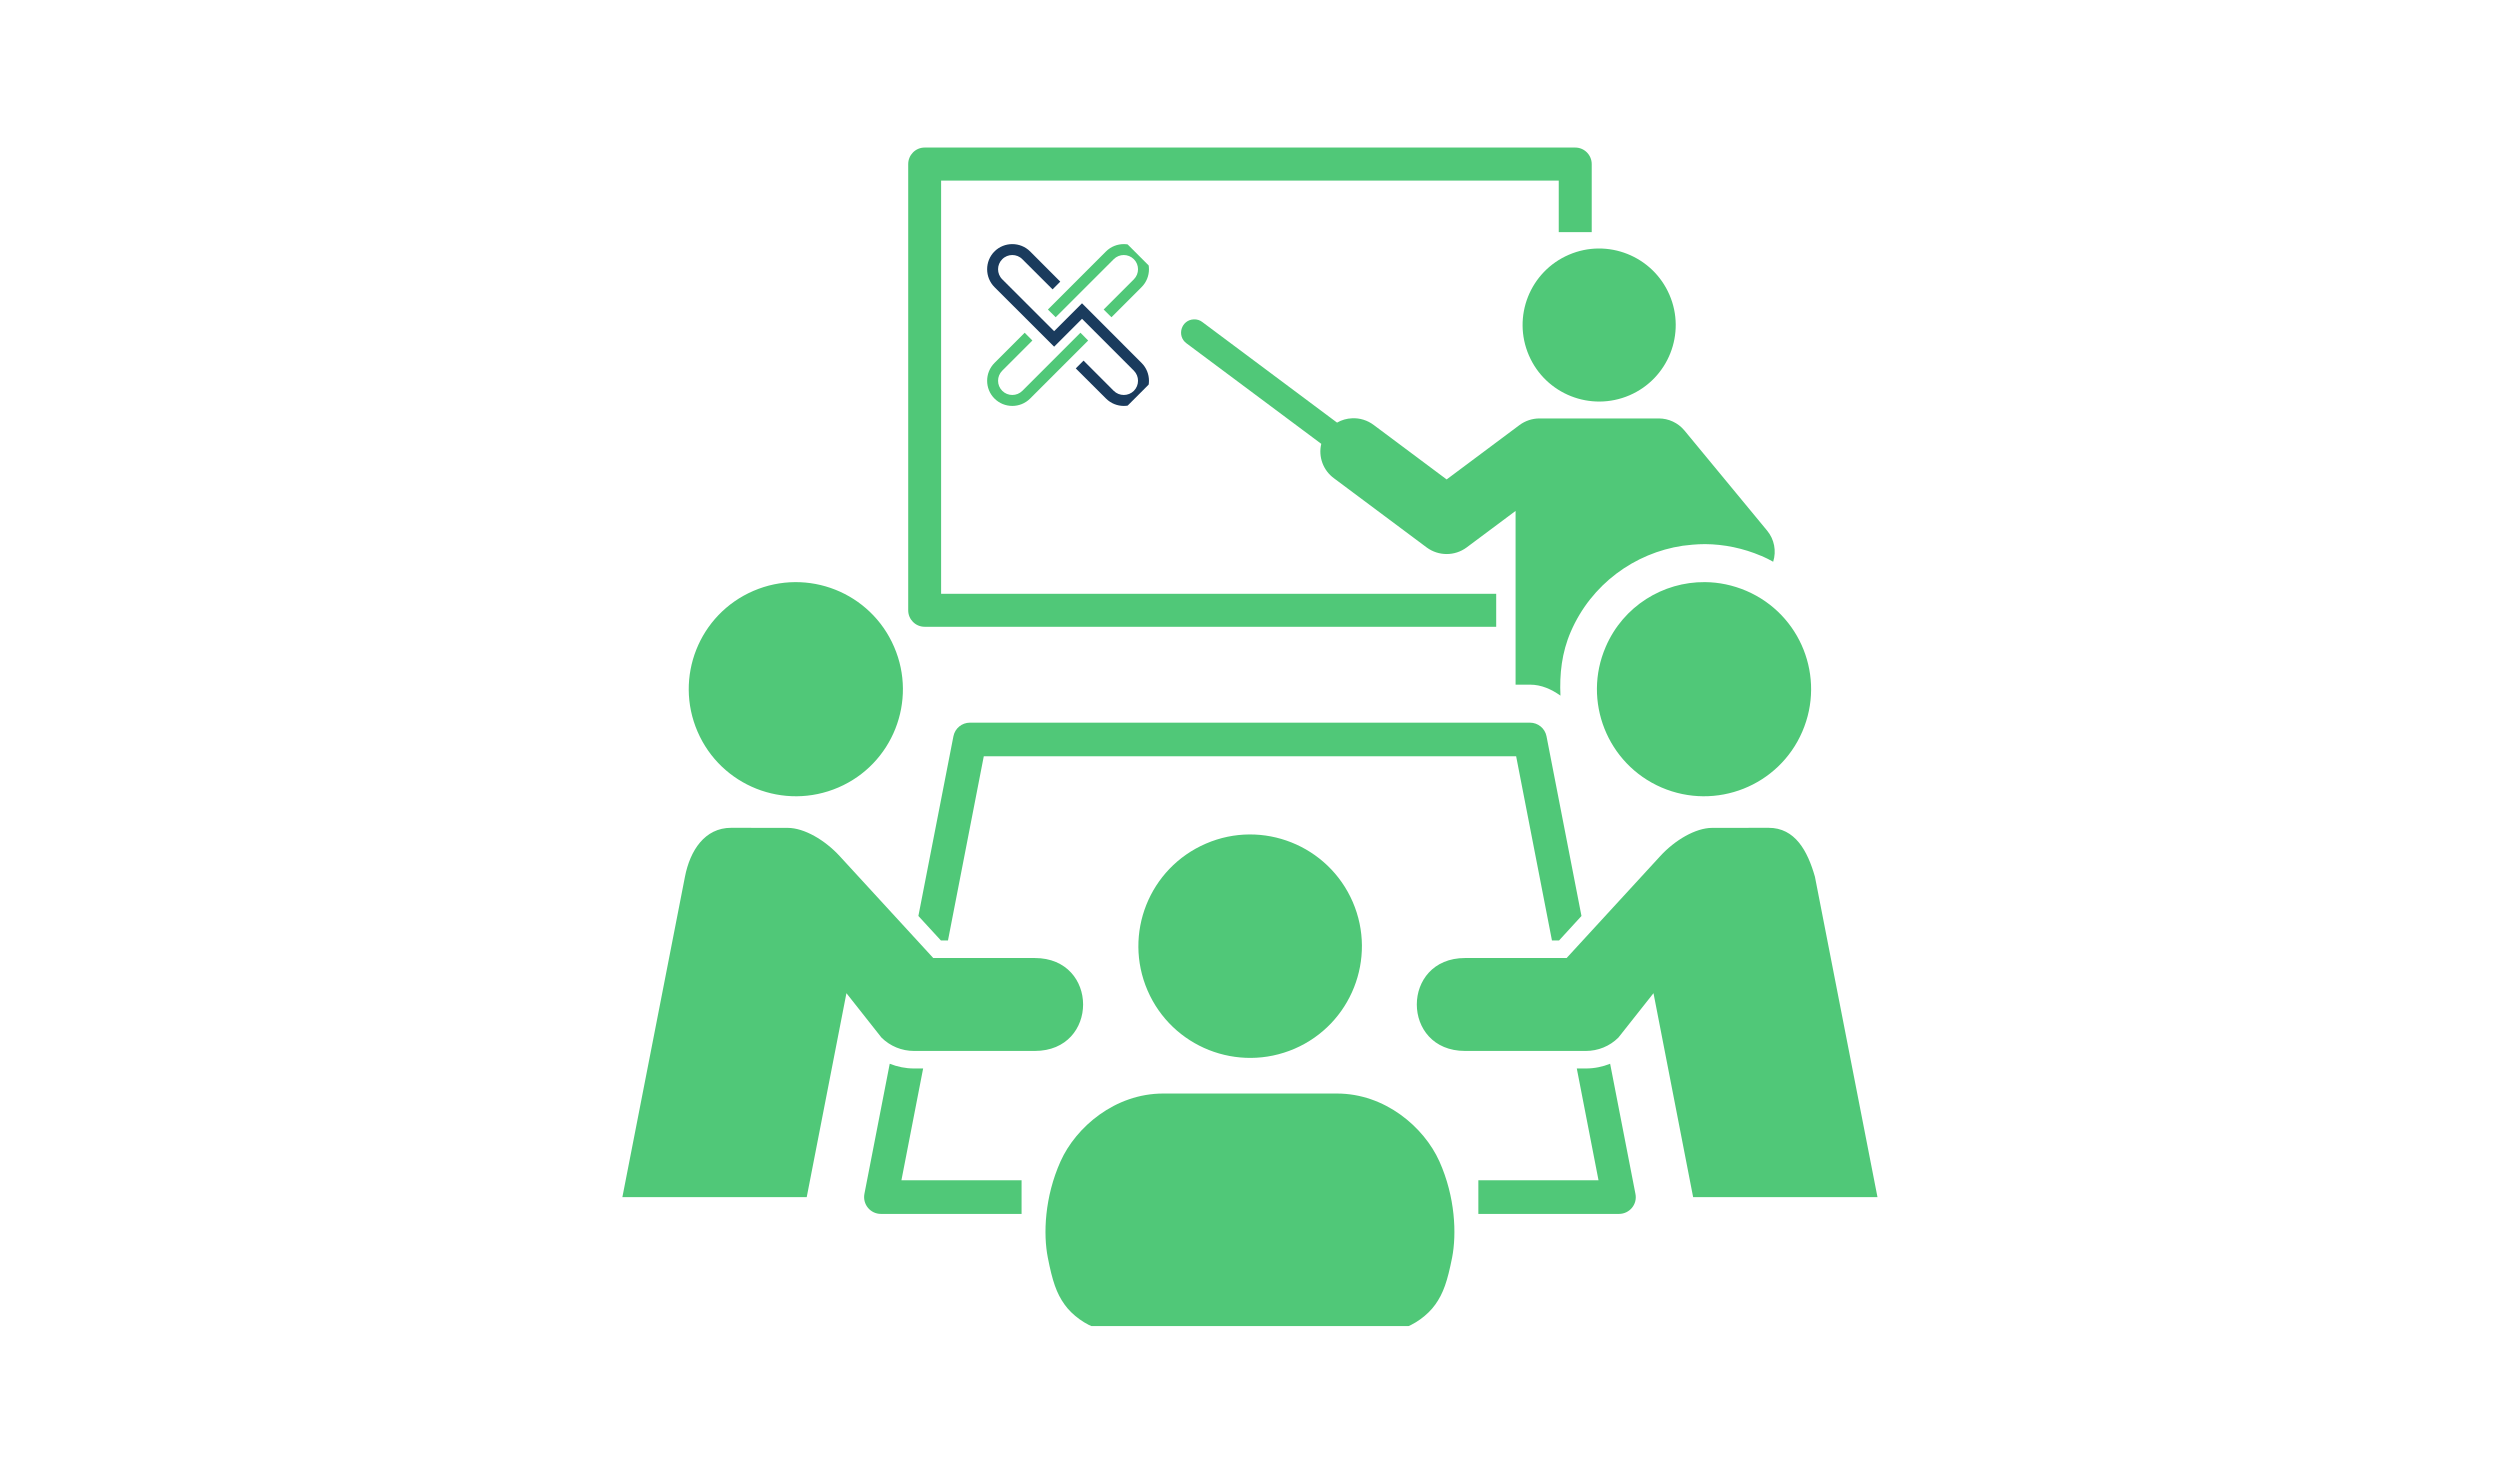
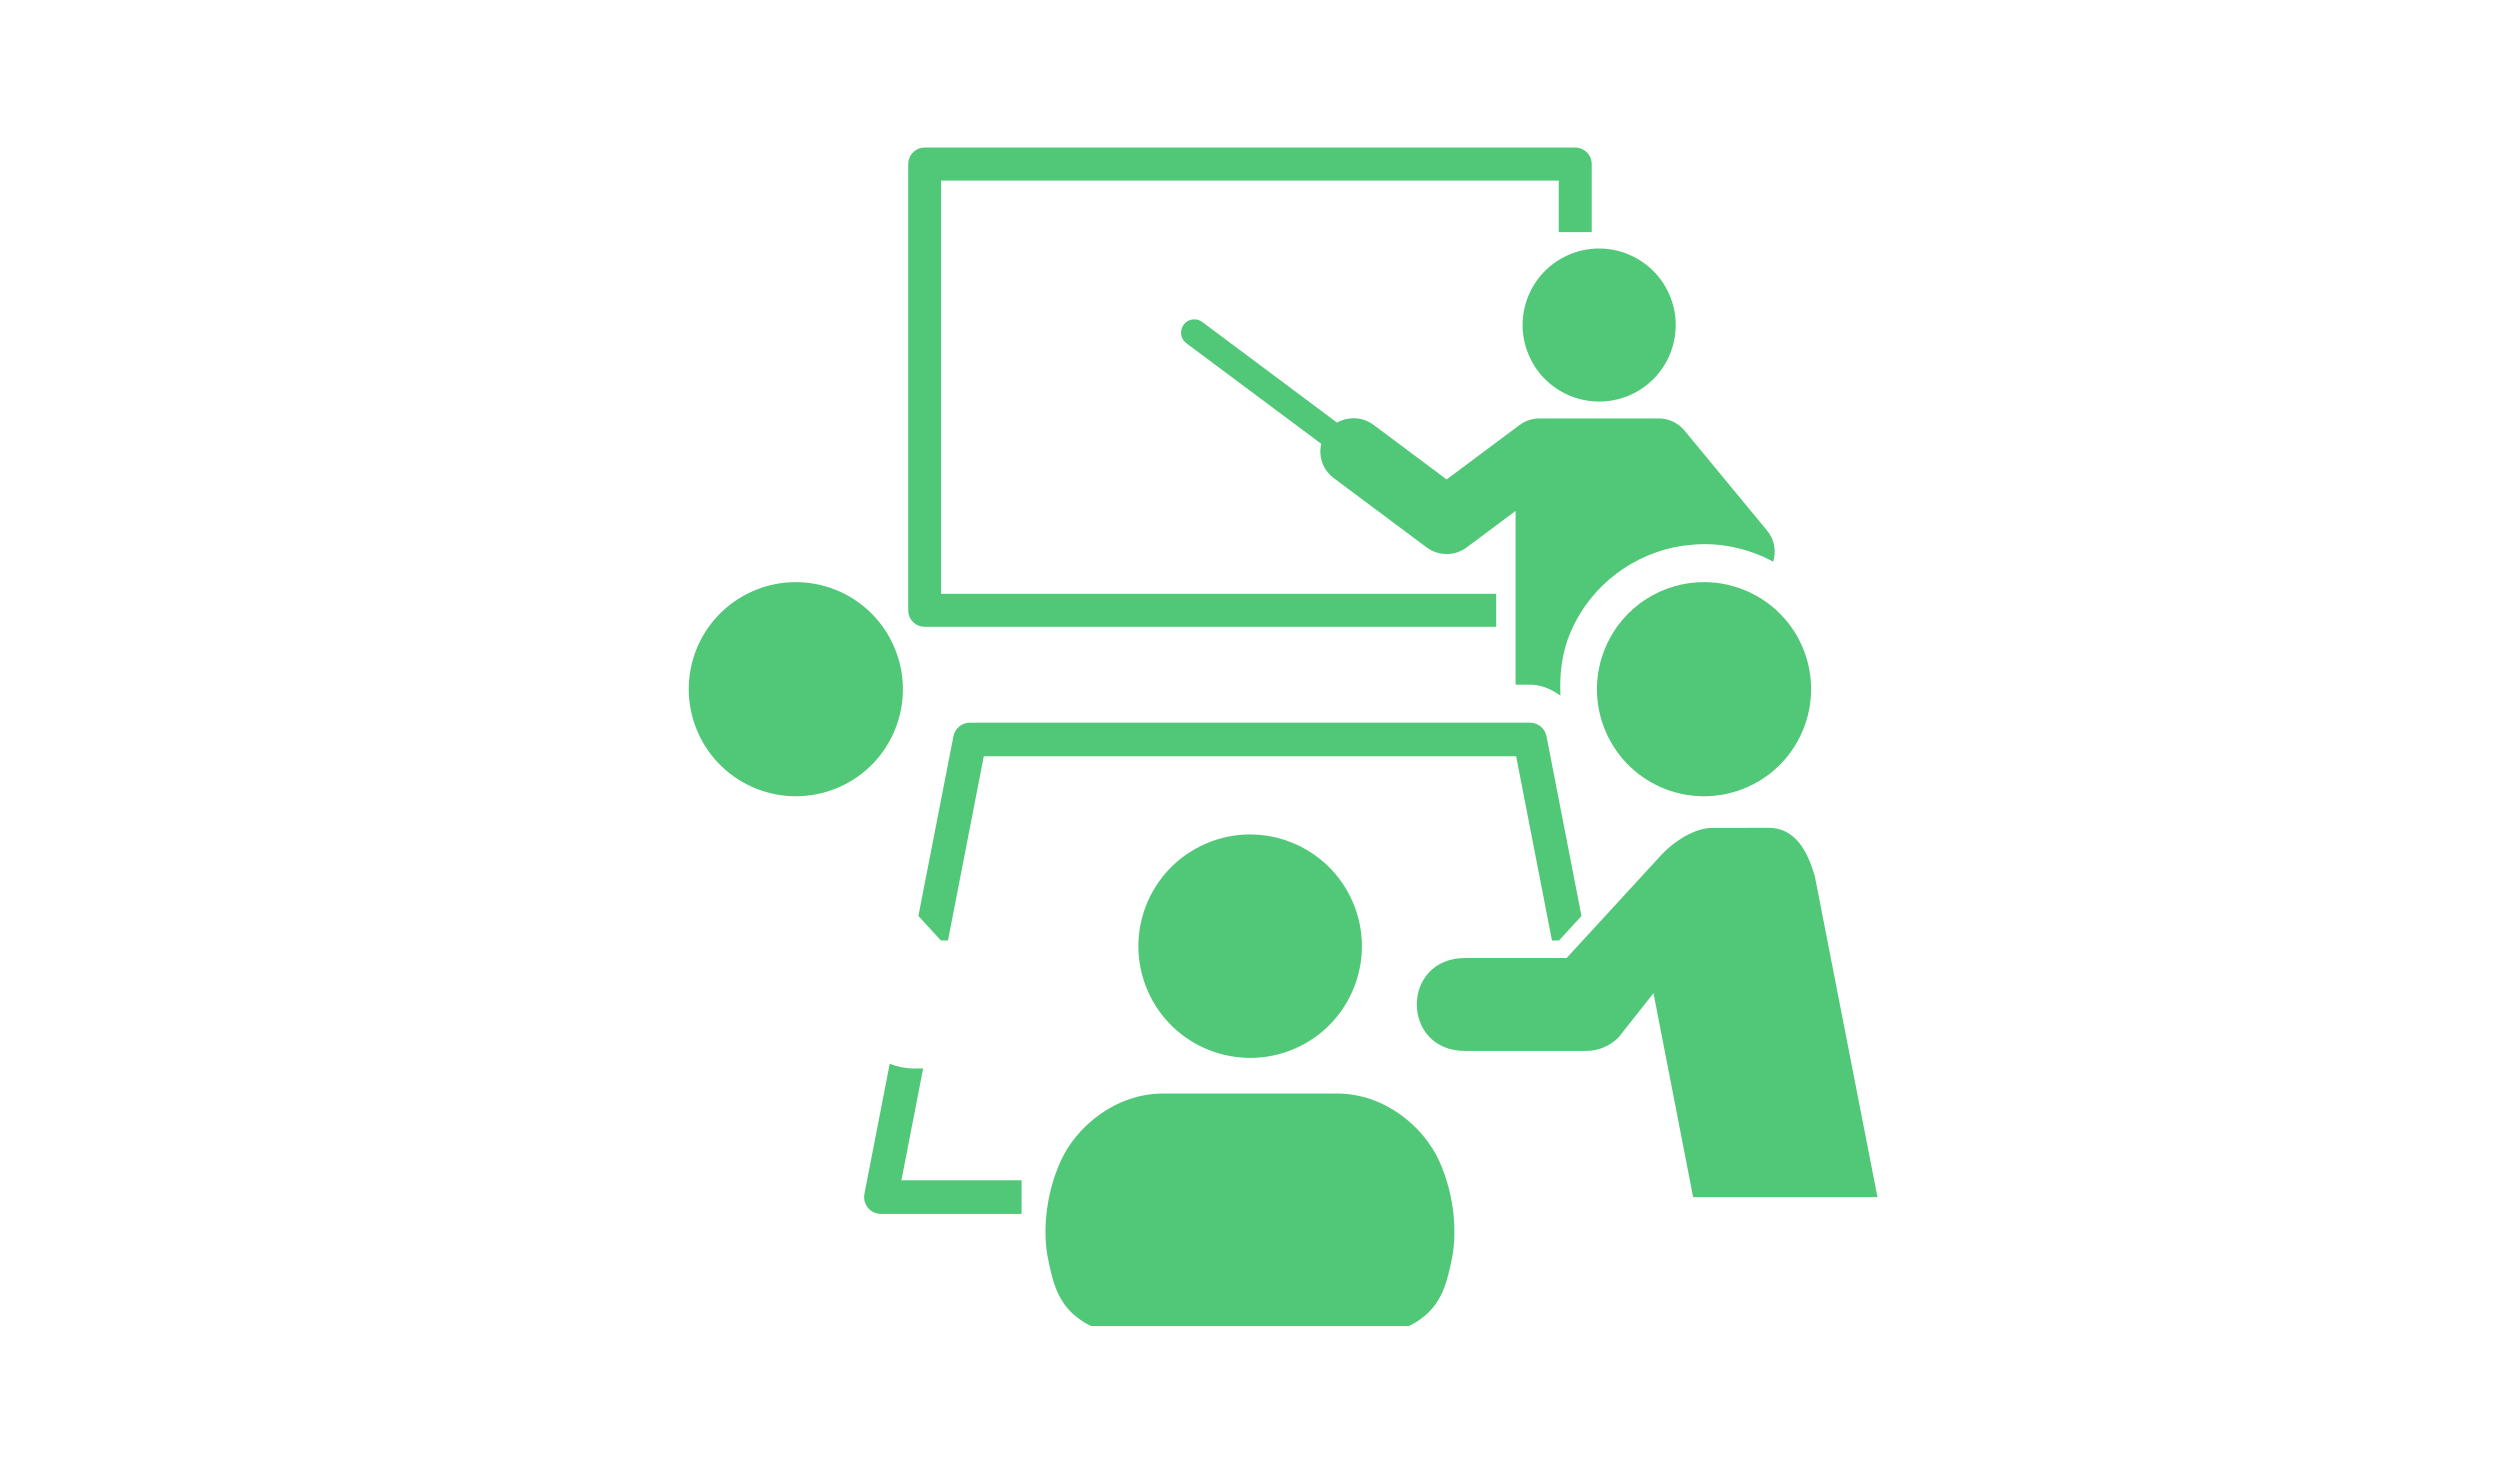
<svg xmlns="http://www.w3.org/2000/svg" version="1.0" preserveAspectRatio="xMidYMid meet" height="109" viewBox="0 0 138 81.75" zoomAndPan="magnify" width="184">
  <defs>
    <clipPath id="56273226d7">
      <path clip-rule="nonzero" d="M 57 60 L 81 60 L 81 73.199 L 57 73.199 Z M 57 60" />
    </clipPath>
    <clipPath id="629b7b07a6">
      <path clip-rule="nonzero" d="M 78 45 L 103.902 45 L 103.902 67 L 78 67 Z M 78 45" />
    </clipPath>
    <clipPath id="e1fdde561a">
-       <path clip-rule="nonzero" d="M 34.363 45 L 60 45 L 60 67 L 34.363 67 Z M 34.363 45" />
-     </clipPath>
+       </clipPath>
    <clipPath id="eb733166bd">
      <path clip-rule="nonzero" d="M 50 8.148 L 88 8.148 L 88 35 L 50 35 Z M 50 8.148" />
    </clipPath>
    <clipPath id="5a5e2cea7f">
      <path clip-rule="nonzero" d="M 54 13 L 64 13 L 64 23 L 54 23 Z M 54 13" />
    </clipPath>
    <clipPath id="90f0787b57">
-       <path clip-rule="nonzero" d="M 50.836 17.941 L 58.766 10.012 L 66.695 17.941 L 58.766 25.871 Z M 50.836 17.941" />
-     </clipPath>
+       </clipPath>
    <clipPath id="8ae0511c37">
-       <path clip-rule="nonzero" d="M 50.836 17.941 L 58.766 10.012 L 66.695 17.941 L 58.766 25.871 Z M 50.836 17.941" />
-     </clipPath>
+       </clipPath>
  </defs>
  <path fill-rule="evenodd" fill-opacity="1" d="M 65.895 17.629 C 65.203 17.66 64.938 18.543 65.496 18.953 L 72.934 24.5 C 72.762 25.215 73.039 25.965 73.637 26.402 L 78.758 30.223 C 79.41 30.703 80.301 30.703 80.953 30.223 L 83.66 28.203 L 83.66 37.793 L 84.461 37.793 C 85.086 37.793 85.645 38.051 86.137 38.398 C 86.082 37.215 86.207 36.023 86.707 34.871 C 87.84 32.246 90.234 30.523 92.887 30.125 L 93.43 30.066 C 93.66 30.047 93.891 30.035 94.121 30.035 C 95.16 30.043 96.223 30.258 97.227 30.688 L 97.238 30.688 C 97.457 30.785 97.672 30.891 97.879 31.008 C 98.066 30.414 97.941 29.77 97.547 29.293 L 92.98 23.762 C 92.629 23.34 92.109 23.098 91.566 23.098 L 84.98 23.098 C 84.586 23.098 84.195 23.227 83.879 23.461 L 79.855 26.465 L 75.832 23.461 C 75.484 23.199 75.059 23.066 74.629 23.09 C 74.336 23.102 74.055 23.184 73.805 23.328 L 66.375 17.781 C 66.238 17.672 66.07 17.621 65.895 17.629 Z M 65.895 17.629" fill="#50c878" />
  <path fill-rule="evenodd" fill-opacity="1" d="M 84.395 19.617 C 85.32 21.758 87.805 22.742 89.949 21.82 C 92.094 20.895 93.078 18.406 92.152 16.27 C 91.227 14.129 88.738 13.141 86.602 14.062 C 84.453 14.988 83.469 17.473 84.395 19.617 Z M 84.395 19.617" fill="#50c878" />
  <g clip-path="url(#56273226d7)">
    <path fill-rule="nonzero" fill-opacity="1" d="M 64.207 60.363 C 61.551 60.363 59.391 62.215 58.543 64.105 C 57.66 66.074 57.582 68.121 57.84 69.422 C 58.094 70.723 58.32 71.391 58.766 72.012 C 59.184 72.602 59.938 73.148 60.625 73.344 L 77.371 73.344 C 78.059 73.148 78.809 72.602 79.227 72.012 C 79.672 71.391 79.898 70.723 80.156 69.422 C 80.41 68.121 80.336 66.074 79.453 64.105 C 78.602 62.215 76.453 60.363 73.797 60.363 Z M 64.207 60.363" fill="#50c878" />
  </g>
  <path fill-rule="evenodd" fill-opacity="1" d="M 63.344 54.672 C 64.695 57.801 68.324 59.238 71.457 57.891 C 74.582 56.543 76.02 52.91 74.672 49.789 C 73.32 46.664 69.691 45.219 66.57 46.566 C 63.434 47.918 61.996 51.543 63.344 54.672 Z M 63.344 54.672" fill="#50c878" />
  <path fill-rule="evenodd" fill-opacity="1" d="M 38.504 40.383 C 39.797 43.383 43.277 44.762 46.277 43.469 C 49.273 42.18 50.648 38.695 49.355 35.707 C 48.062 32.703 44.586 31.328 41.59 32.617 C 38.586 33.91 37.211 37.387 38.504 40.383 Z M 38.504 40.383" fill="#50c878" />
-   <path fill-rule="nonzero" fill-opacity="1" d="M 88.879 58.719 C 88.461 58.887 88.008 58.98 87.543 58.98 L 87.039 58.98 L 88.238 65.152 L 81.605 65.152 L 81.605 67.008 L 89.367 67.008 C 89.949 67.008 90.391 66.48 90.277 65.906 Z M 88.879 58.719" fill="#50c878" />
  <path fill-rule="nonzero" fill-opacity="1" d="M 49.113 58.719 L 47.715 65.906 C 47.609 66.48 48.043 67.008 48.629 67.008 L 56.391 67.008 L 56.391 65.152 L 49.758 65.152 L 50.957 58.98 L 50.453 58.98 C 49.988 58.98 49.535 58.887 49.113 58.719 Z M 49.113 58.719" fill="#50c878" />
  <g clip-path="url(#629b7b07a6)">
    <path fill-rule="nonzero" fill-opacity="1" d="M 97.621 45.695 L 94.5 45.699 C 93.605 45.703 92.457 46.367 91.641 47.262 L 86.477 52.883 L 80.871 52.883 C 77.32 52.883 77.32 58.012 80.871 58.012 L 87.539 58.012 C 88.215 58.012 88.859 57.75 89.336 57.273 L 91.273 54.824 L 93.461 66.082 L 103.637 66.082 L 100.184 48.395 C 99.781 46.98 99.094 45.691 97.621 45.695 Z M 97.621 45.695" fill="#50c878" />
  </g>
  <path fill-rule="nonzero" fill-opacity="1" d="M 53.539 39.891 C 53.098 39.891 52.715 40.203 52.629 40.641 L 50.695 50.562 L 51.938 51.914 L 52.328 51.914 L 54.305 41.746 L 83.691 41.746 L 85.668 51.914 L 86.059 51.914 L 87.297 50.562 L 85.367 40.641 C 85.281 40.203 84.898 39.891 84.453 39.891 Z M 53.539 39.891" fill="#50c878" />
  <path fill-rule="nonzero" fill-opacity="1" d="M 94.109 32.133 C 91.805 32.113 89.605 33.453 88.637 35.703 C 87.34 38.695 88.723 42.176 91.715 43.469 C 94.719 44.762 98.199 43.383 99.488 40.383 C 100.781 37.387 99.406 33.91 96.402 32.617 C 95.652 32.297 94.875 32.137 94.109 32.133 Z M 94.109 32.133" fill="#50c878" />
  <g clip-path="url(#e1fdde561a)">
    <path fill-rule="nonzero" fill-opacity="1" d="M 40.367 45.695 C 38.898 45.691 38.09 46.953 37.809 48.398 L 34.355 66.082 L 44.531 66.082 L 46.723 54.824 L 48.656 57.273 C 49.137 57.75 49.777 58.012 50.453 58.012 L 57.121 58.012 C 60.676 58.012 60.676 52.883 57.121 52.883 L 51.516 52.883 L 46.355 47.262 C 45.535 46.367 44.391 45.703 43.492 45.699 Z M 40.367 45.695" fill="#50c878" />
  </g>
  <g clip-path="url(#eb733166bd)">
    <path fill-rule="evenodd" fill-opacity="1" d="M 51.039 8.145 C 50.539 8.145 50.133 8.555 50.133 9.059 L 50.133 33.691 C 50.133 34.191 50.539 34.598 51.039 34.598 L 82.59 34.598 L 82.59 32.777 L 51.949 32.777 L 51.949 9.969 L 86.043 9.969 L 86.043 12.812 L 87.863 12.812 L 87.863 9.059 C 87.863 8.555 87.457 8.145 86.953 8.145 Z M 51.039 8.145" fill="#50c878" />
  </g>
  <g clip-path="url(#5a5e2cea7f)">
    <g clip-path="url(#90f0787b57)">
      <g clip-path="url(#8ae0511c37)">
        <path fill-rule="nonzero" fill-opacity="1" d="M 63.016 13.879 C 63.559 14.422 63.559 15.305 63.016 15.848 L 61.352 17.512 L 60.922 17.086 L 62.59 15.418 C 62.895 15.113 62.895 14.613 62.59 14.309 C 62.281 14 61.785 14 61.477 14.309 L 58.273 17.512 L 57.844 17.086 L 61.051 13.879 C 61.594 13.34 62.477 13.34 63.016 13.879 Z M 59.641 18.367 L 56.434 21.574 C 56.129 21.879 55.629 21.879 55.324 21.574 C 55.016 21.266 55.016 20.77 55.324 20.461 L 56.988 18.797 L 56.562 18.367 L 54.895 20.035 C 54.355 20.578 54.355 21.461 54.895 22 C 55.438 22.543 56.32 22.543 56.863 22 L 60.066 18.797 Z M 59.641 18.367" fill="#50c878" />
        <path fill-rule="nonzero" fill-opacity="1" d="M 58.188 18.281 L 59.727 16.742 L 63.016 20.035 C 63.559 20.578 63.559 21.461 63.016 22 C 62.477 22.543 61.594 22.543 61.051 22 L 59.383 20.336 L 59.812 19.906 L 61.477 21.574 C 61.785 21.879 62.285 21.879 62.59 21.574 C 62.895 21.266 62.895 20.77 62.59 20.461 L 59.727 17.598 L 58.188 19.137 L 54.895 15.848 C 54.355 15.305 54.355 14.422 54.895 13.879 C 55.438 13.34 56.32 13.34 56.863 13.879 L 58.527 15.547 L 58.102 15.973 L 56.434 14.309 C 56.129 14 55.629 14 55.324 14.309 C 55.016 14.613 55.016 15.113 55.324 15.418 Z M 58.188 18.281" fill="#1a3b5d" />
      </g>
    </g>
  </g>
</svg>